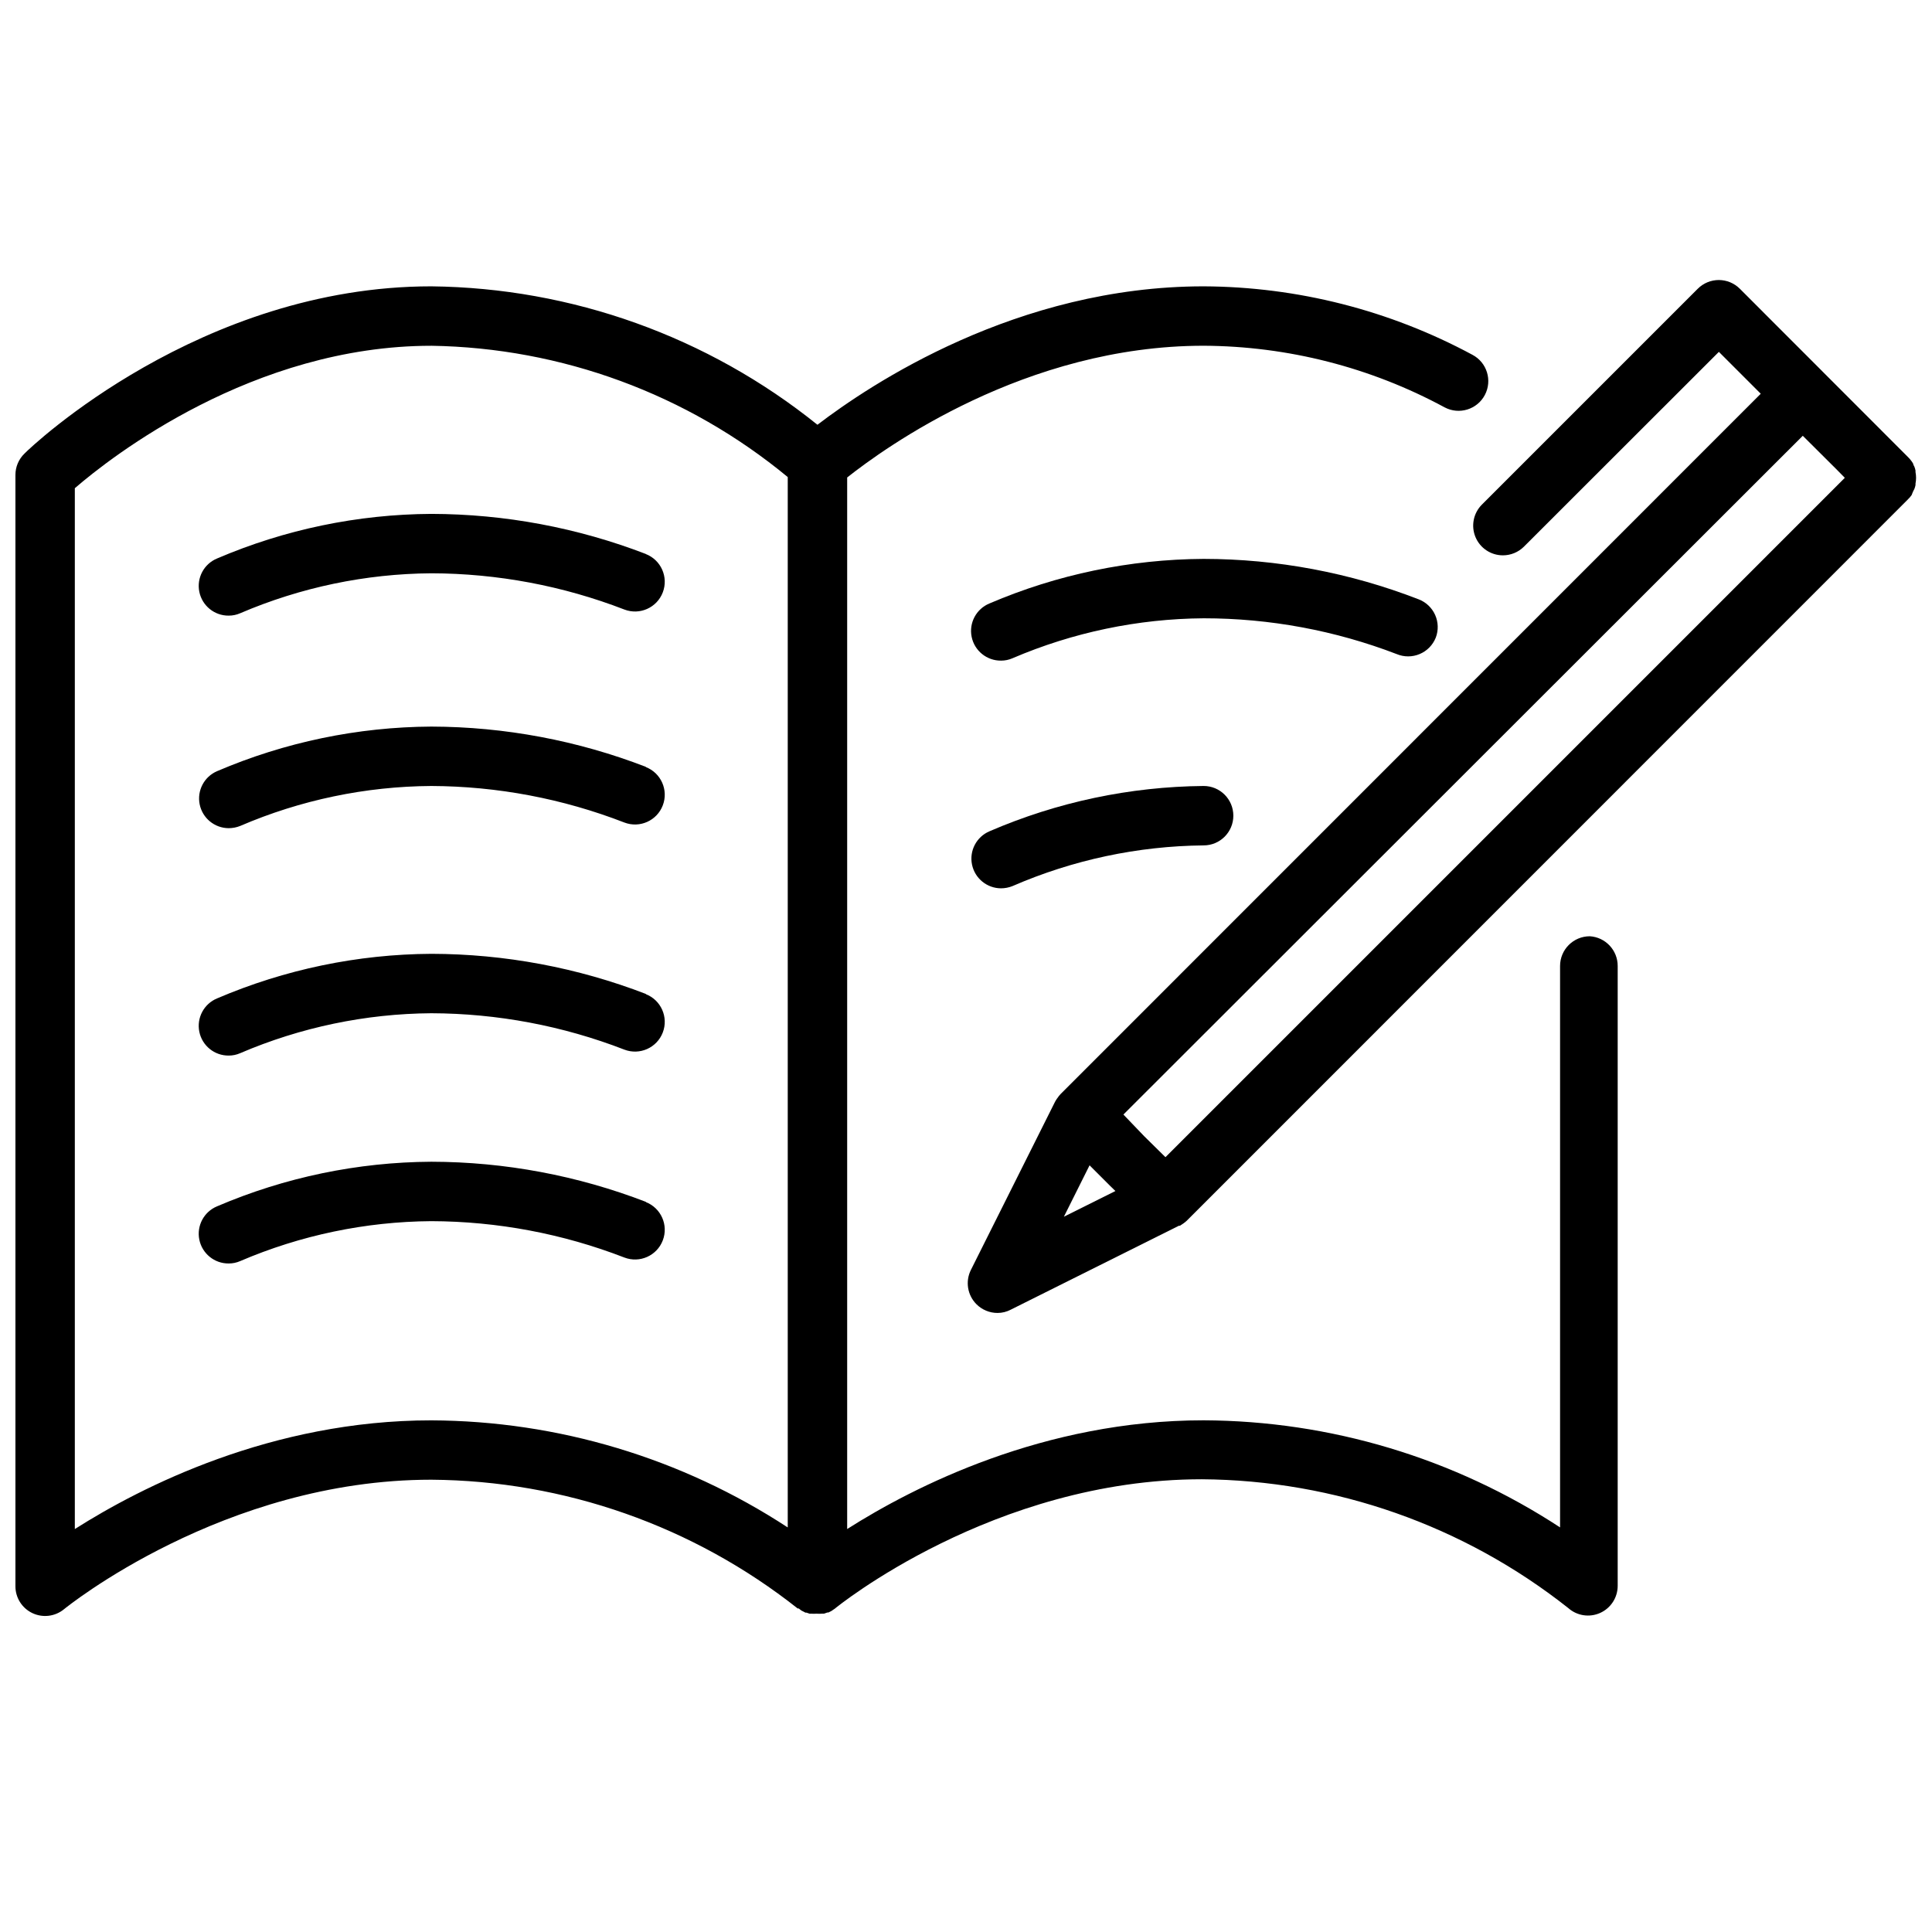
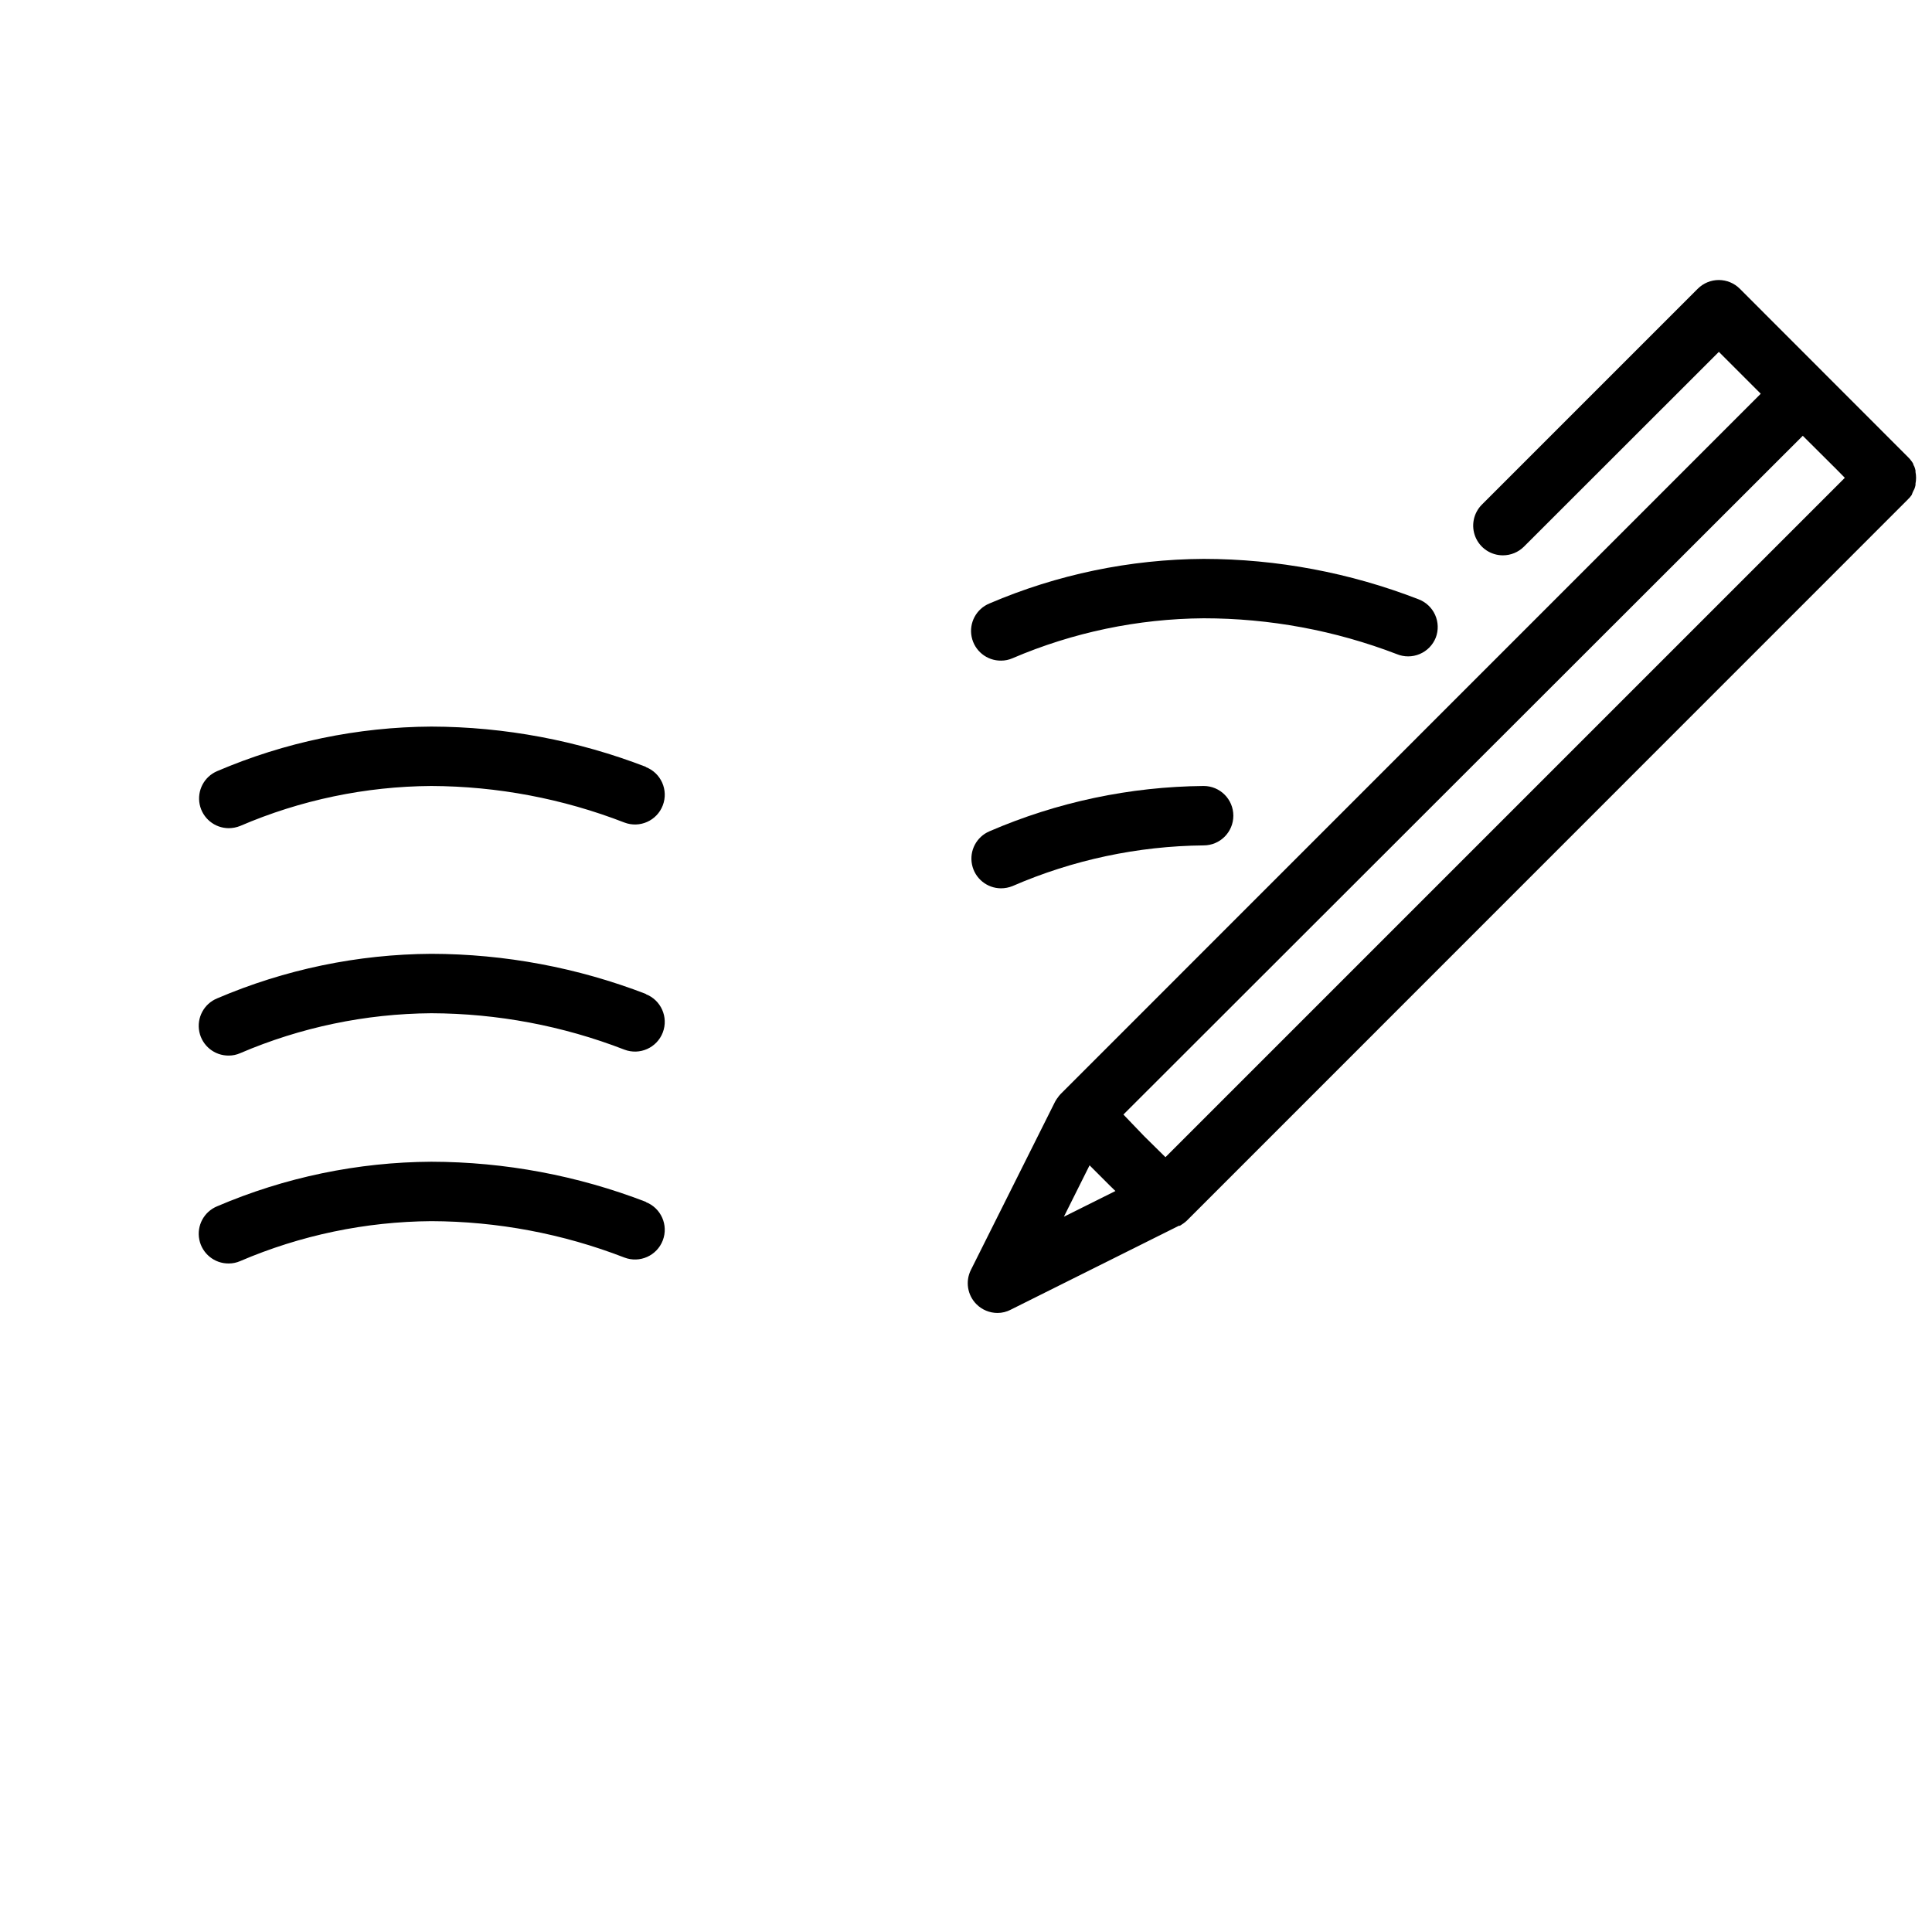
<svg xmlns="http://www.w3.org/2000/svg" width="800px" height="800px" version="1.1" viewBox="144 144 512 512">
  <defs>
    <clipPath id="b">
-       <path d="m148.09 219h424.91v354h-424.91z" />
-     </clipPath>
+       </clipPath>
    <clipPath id="a">
      <path d="m400 218h251.9v274h-251.9z" />
    </clipPath>
  </defs>
  <g clip-path="url(#b)">
    <path d="m565.31 392.12c-4.348 0-7.875 3.527-7.875 7.875v148.78c-28.086-18.383-60.895-28.238-94.461-28.379-42.312 0-76.754 17.555-94.465 28.812v-278.67c9.957-7.871 47.23-34.914 94.465-34.914 22.312 0.109 44.254 5.719 63.879 16.336 3.848 2.031 8.613 0.562 10.648-3.285 2.031-3.848 0.559-8.617-3.289-10.648-21.898-11.801-46.363-18.031-71.238-18.145-49.555 0-88.363 26.016-102.34 36.684h-0.004c-29.031-23.359-65.074-36.281-102.34-36.684-61.164 0-105.92 42.352-107.8 44.32-1.539 1.484-2.406 3.531-2.402 5.668v294.49c-0.008 3.047 1.746 5.828 4.5 7.133s6.016 0.902 8.371-1.031c0.434-0.355 42.234-34.324 97.336-34.324 35.266 0.246 69.438 12.254 97.102 34.125h0.277l0.711 0.555 0.629 0.316 0.434 0.234h0.277l0.828 0.277h0.355l-0.008-0.004c0.5 0.039 1 0.039 1.496 0 0.484 0.039 0.973 0.039 1.457 0h0.512l0.906-0.316h0.277l0.789-0.395 0.512-0.355 0.355-0.234c0.395-0.355 42.074-34.32 97.297-34.32h-0.004c35.266 0.234 69.441 12.246 97.102 34.125 2.316 2.066 5.633 2.574 8.465 1.297 2.832-1.273 4.648-4.094 4.641-7.199v-164.25c0.008-4.172-3.238-7.625-7.398-7.875zm-401.48 157.09v-275.83c9.605-8.305 47.23-37.746 94.465-37.746v-0.004c34.527 0.531 67.844 12.801 94.465 34.797v278.36c-28.086-18.383-60.895-28.238-94.465-28.379-42.27 0-76.75 17.555-94.465 28.809z" />
  </g>
-   <path d="m315.26 290.85c-18.172-7.012-37.477-10.625-56.957-10.664-19.516 0.109-38.812 4.125-56.758 11.809-3.492 1.434-5.473 5.144-4.723 8.844 0.75 3.699 4.019 6.348 7.793 6.309 1.043 0.004 2.078-0.211 3.031-0.629 16.016-6.863 33.234-10.465 50.656-10.59 17.5 0.043 34.844 3.297 51.168 9.605 4.066 1.555 8.621-0.48 10.176-4.547 1.555-4.066-0.48-8.621-4.547-10.176z" />
  <path d="m315.26 347.26c-18.172-7.027-37.477-10.656-56.957-10.707-19.516 0.109-38.812 4.125-56.758 11.809-3.438 1.465-5.371 5.144-4.629 8.809 0.746 3.664 3.965 6.297 7.699 6.305 1.039-0.004 2.07-0.203 3.031-0.59 16.008-6.883 33.234-10.48 50.656-10.59 17.508 0.07 34.852 3.352 51.168 9.684 4.066 1.555 8.621-0.48 10.176-4.547 1.555-4.062-0.48-8.621-4.547-10.172z" />
  <path d="m315.26 407.44c-18.172-7.016-37.477-10.633-56.957-10.668-19.516 0.113-38.812 4.129-56.758 11.809-3.492 1.434-5.473 5.144-4.723 8.848 0.75 3.699 4.019 6.344 7.793 6.309 1.043 0.004 2.078-0.211 3.031-0.633 16.016-6.863 33.234-10.461 50.656-10.586 17.504 0.055 34.848 3.32 51.168 9.645 4.066 1.551 8.621-0.484 10.176-4.547 1.555-4.066-0.48-8.621-4.547-10.176z" />
  <path d="m524.5 312.97c0.738-1.953 0.676-4.117-0.18-6.023-0.859-1.902-2.434-3.391-4.387-4.129-18.164-7.051-37.473-10.684-56.953-10.707-19.52 0.109-38.816 4.125-56.758 11.809-3.492 1.434-5.477 5.144-4.727 8.844s4.019 6.348 7.797 6.309c1.043 0.004 2.074-0.211 3.027-0.629 16.016-6.863 33.238-10.465 50.66-10.59 17.492 0 34.836 3.215 51.168 9.488 1.949 0.812 4.144 0.809 6.09-0.016 1.949-0.82 3.484-2.391 4.262-4.356z" />
  <path d="m406.22 364.3c-3.441 1.465-5.375 5.144-4.629 8.809 0.742 3.66 3.961 6.297 7.699 6.305 1.035-0.004 2.066-0.203 3.027-0.59 15.996-6.949 33.223-10.617 50.66-10.785 4.348 0 7.871-3.527 7.871-7.871 0-4.348-3.523-7.875-7.871-7.875-19.531 0.176-38.832 4.258-56.758 12.008z" />
  <g clip-path="url(#a)">
    <path d="m651.08 274.05 0.234-0.434c0.141-0.344 0.246-0.699 0.316-1.062v-0.395c0.199-1.012 0.199-2.055 0-3.07v-0.395c-0.07-0.363-0.176-0.719-0.316-1.062l-0.234-0.434c0-0.316-0.277-0.629-0.473-0.945v0.004c-0.301-0.43-0.641-0.824-1.023-1.184l-44.516-44.555c-1.477-1.477-3.481-2.309-5.57-2.309s-4.094 0.832-5.57 2.309l-57.23 57.23c-2.242 2.254-2.906 5.641-1.684 8.574 1.223 2.938 4.094 4.852 7.273 4.848 2.078 0 4.074-0.82 5.551-2.281l51.68-51.641 11.098 11.098-185.58 185.62-0.234 0.277c-0.152 0.152-0.285 0.324-0.395 0.512-0.234 0.285-0.441 0.586-0.629 0.906-0.082 0.109-0.148 0.227-0.199 0.352l-22.277 44.52c-1.523 3.027-0.934 6.688 1.457 9.09 1.48 1.488 3.492 2.324 5.59 2.324 1.219 0 2.422-0.297 3.504-0.867l44.555-22.238h0.277l0.945-0.629 0.551-0.434 0.277-0.234 191.13-191.17-0.004-0.004c0.383-0.355 0.723-0.75 1.023-1.18 0.195-0.512 0.312-0.828 0.473-1.141zm-18.184-3.426-180.04 180.04-5.629-5.551-5.512-5.746 180.04-179.88 8.934 8.895zm-200.15 182.2 5.434 5.43 1.418 1.379-13.656 6.809z" />
  </g>
  <path d="m315.26 462.54c-18.172-7.016-37.477-10.633-56.957-10.668-19.516 0.109-38.812 4.125-56.758 11.809-3.492 1.434-5.473 5.144-4.723 8.844 0.75 3.699 4.019 6.348 7.793 6.309 1.043 0.004 2.078-0.211 3.031-0.629 16.016-6.863 33.234-10.461 50.656-10.586 17.504 0.051 34.848 3.32 51.168 9.641 4.066 1.555 8.621-0.48 10.176-4.547 1.555-4.062-0.48-8.617-4.547-10.172z" />
</svg>